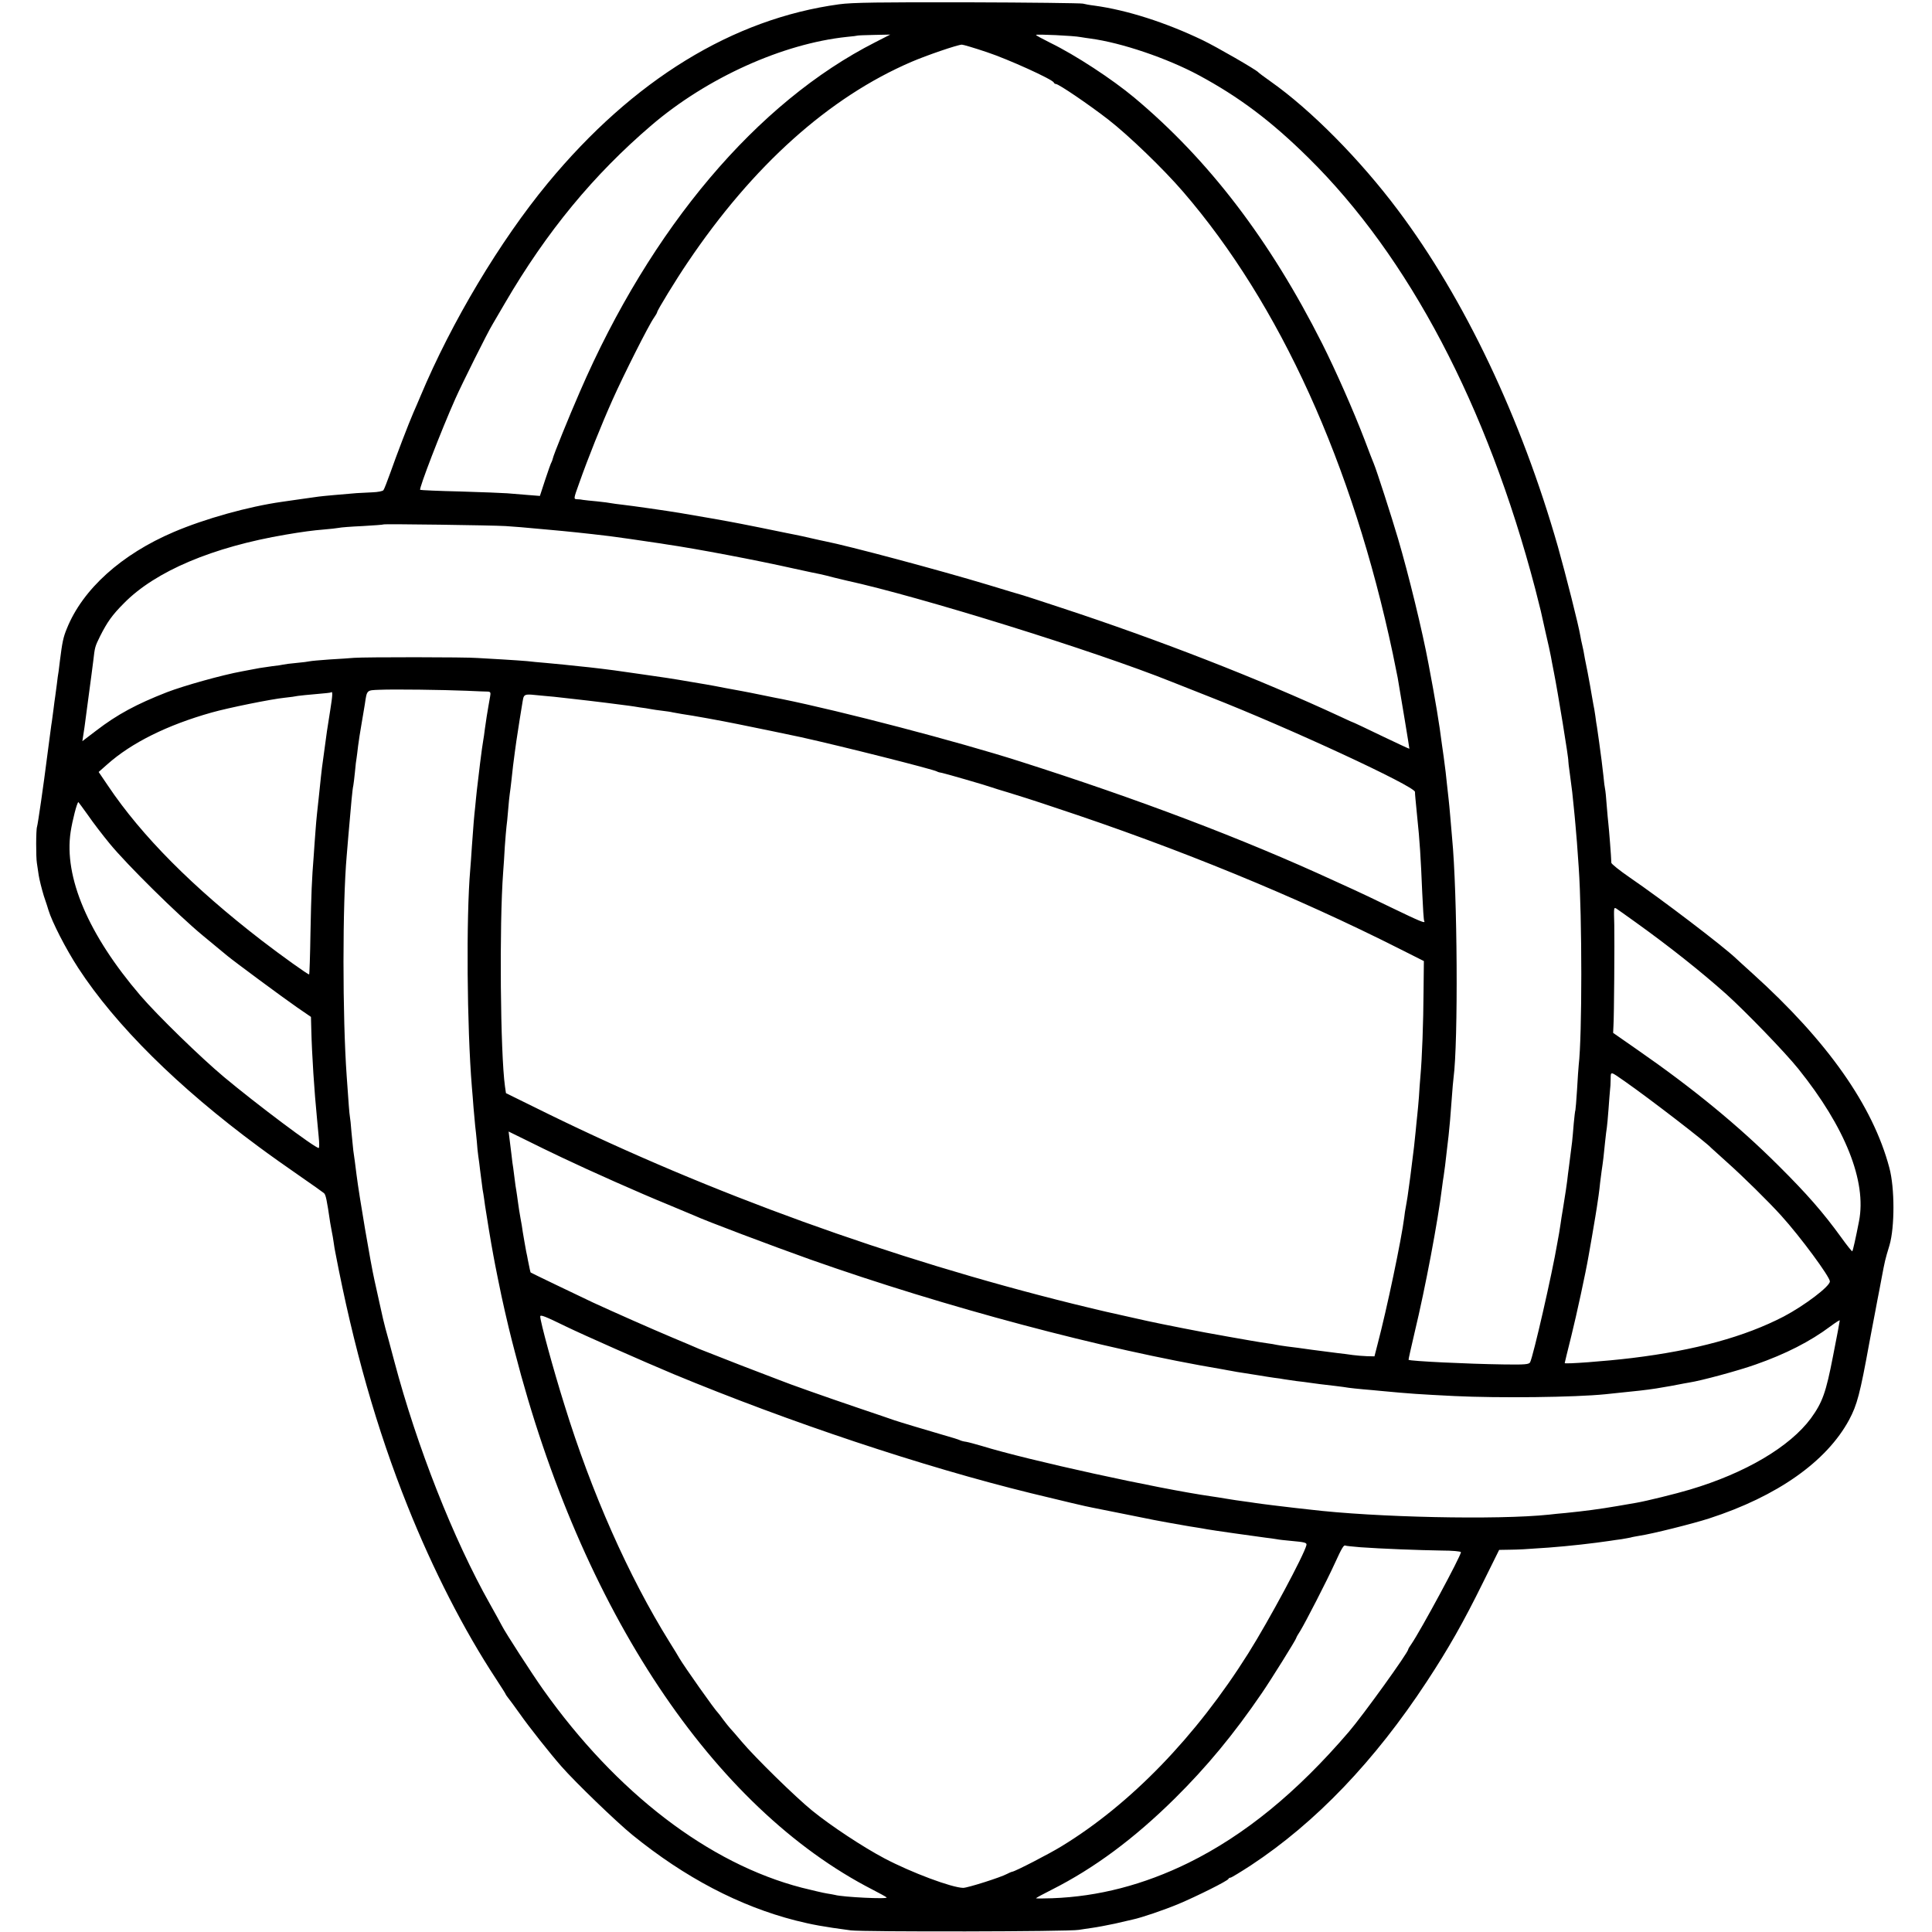
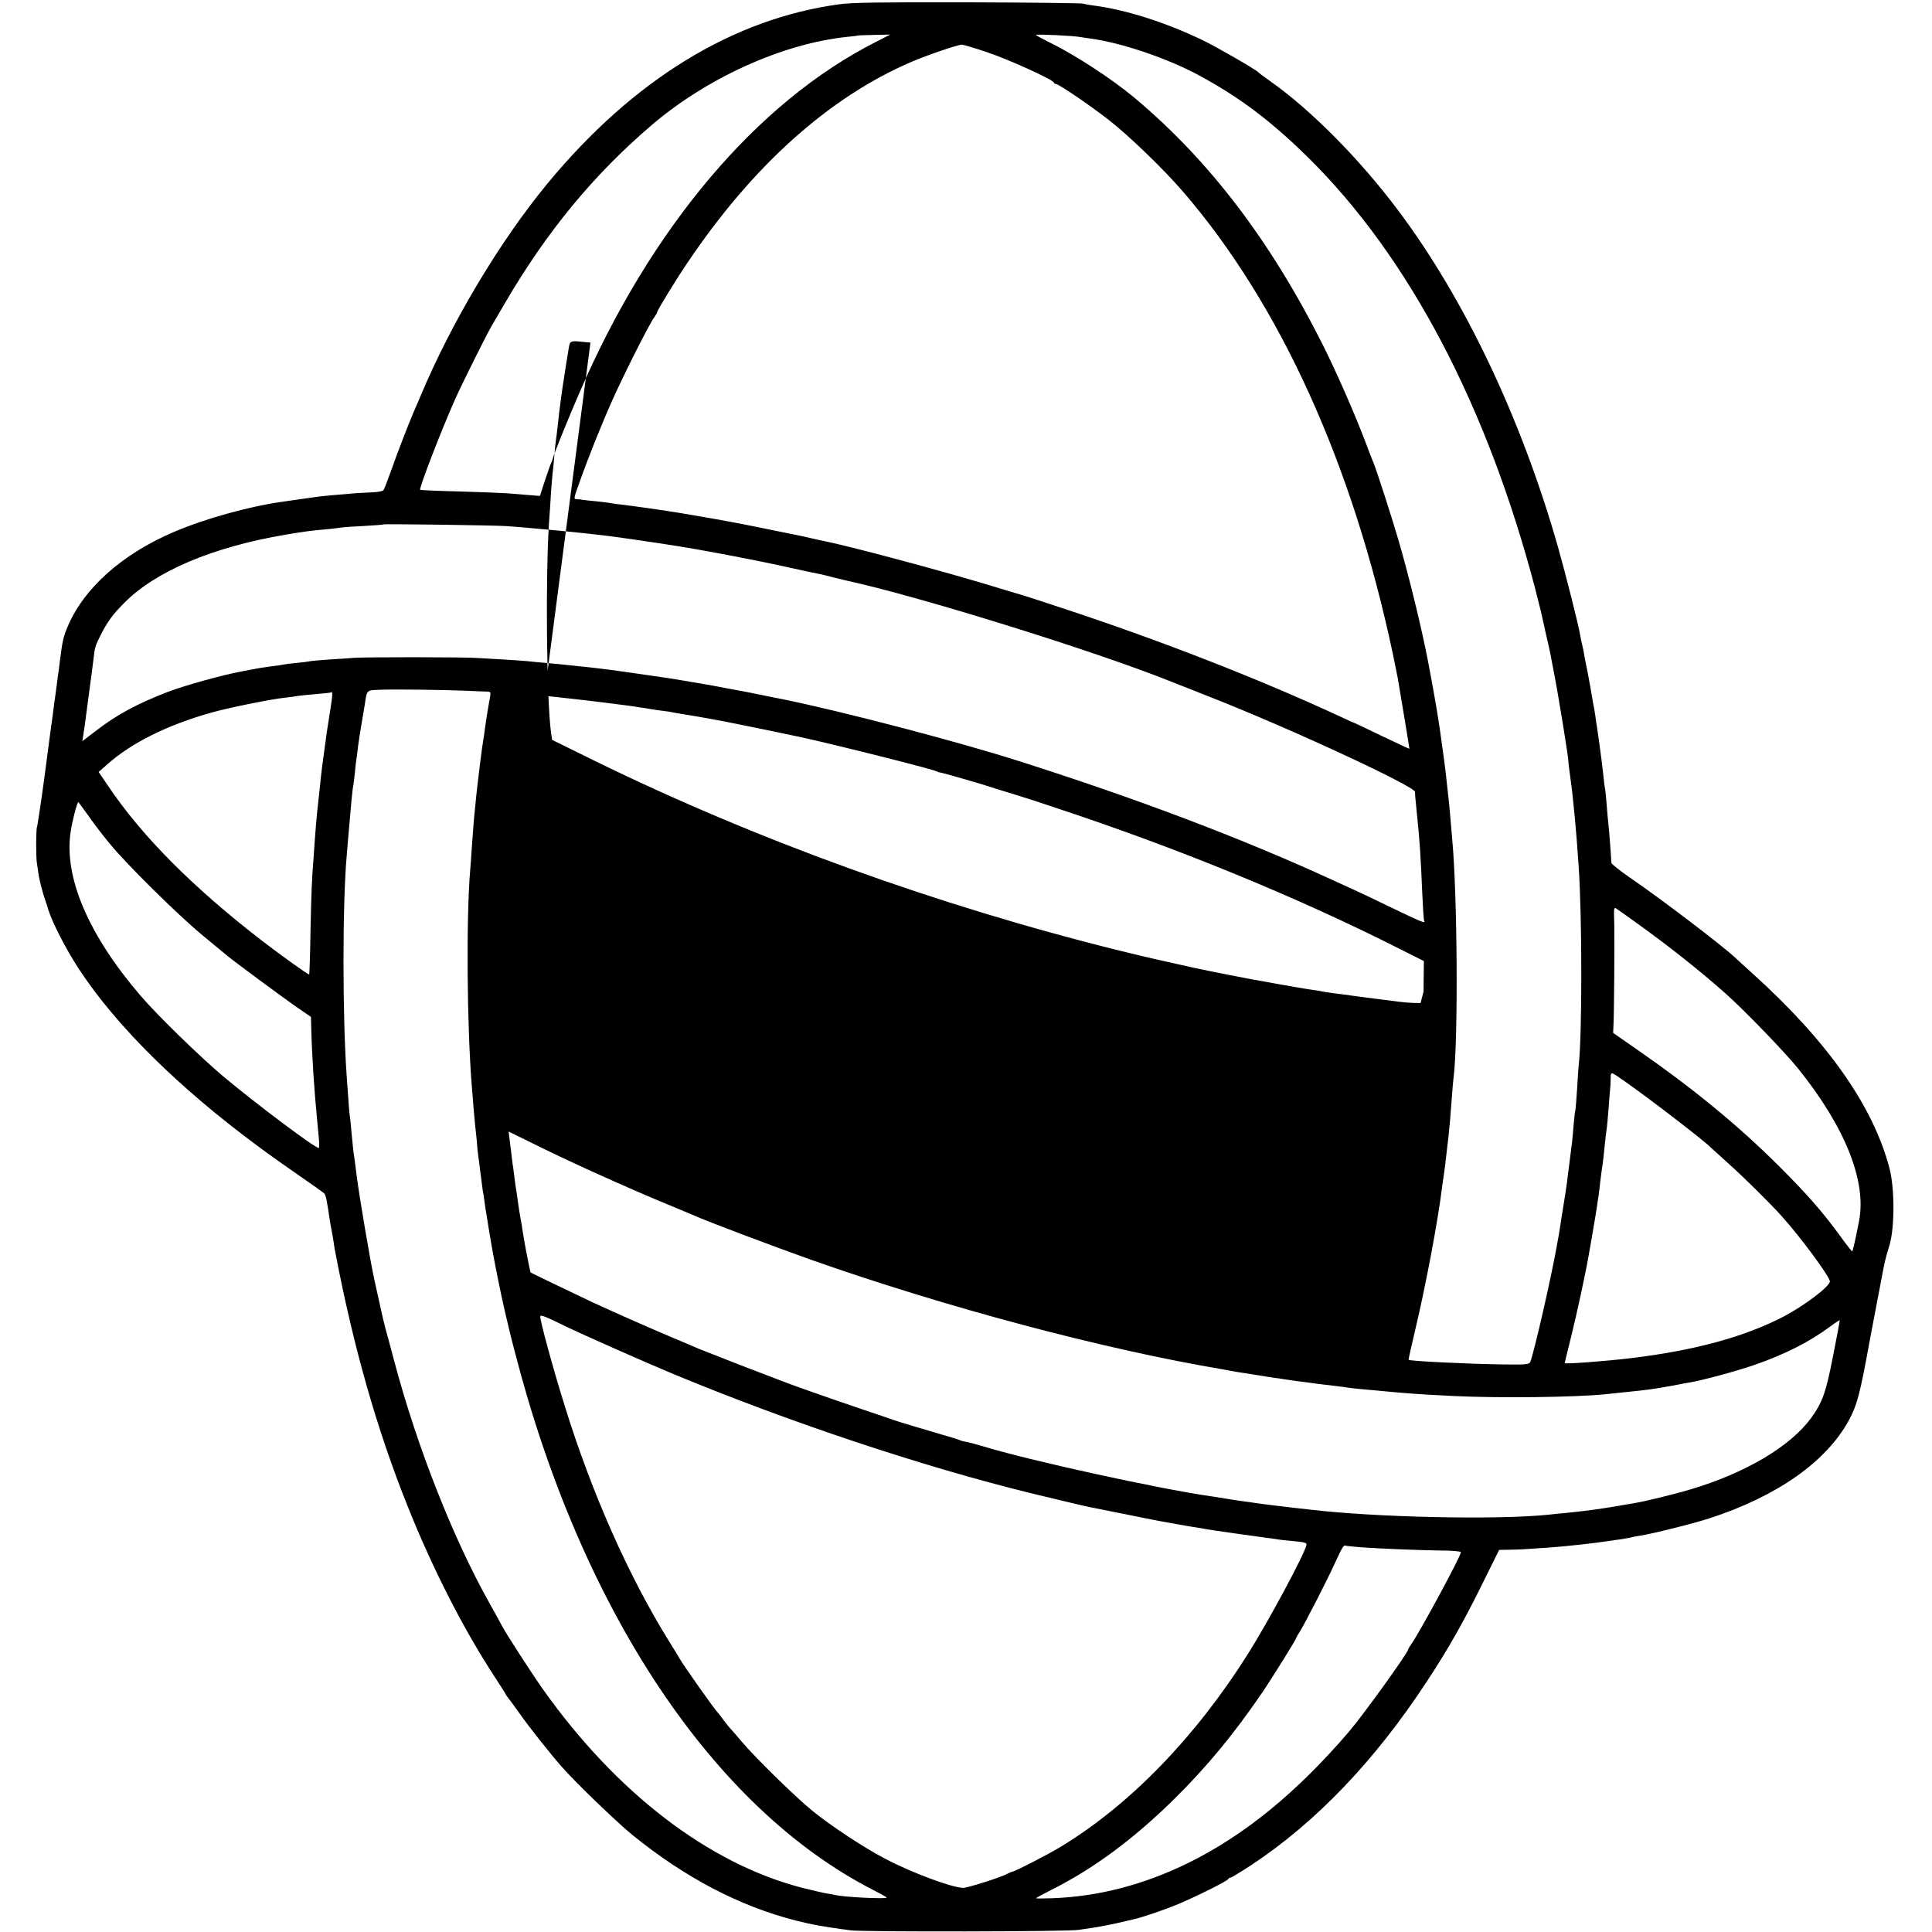
<svg xmlns="http://www.w3.org/2000/svg" version="1.0" width="1173pt" height="1173pt" viewBox="0 0 1173 1173" preserveAspectRatio="xMidYMid meet">
  <g transform="translate(0,1173) scale(0.1,-0.1)" fill="#000000" stroke="none">
-     <path d="M5095 11704 c-646 -88 -1251 -459 -1770 -1087 -289 -350 -583 -841 -772 -1292 -14 -33 -33 -78 -43 -100 -28 -64 -104 -262 -140 -365 -19 -52 -37 -100 -42 -106 -4 -6 -34 -12 -66 -13 -31 -2 -75 -4 -97 -5 -84 -7 -201 -17 -230 -21 -34 -5 -173 -24 -225 -32 -203 -29 -465 -102 -655 -183 -317 -135 -553 -347 -649 -586 -22 -53 -28 -83 -42 -194 -2 -19 -6 -48 -8 -65 -3 -16 -8 -52 -11 -80 -4 -27 -8 -61 -10 -75 -2 -14 -7 -47 -10 -75 -4 -27 -8 -61 -10 -75 -3 -14 -13 -97 -25 -185 -28 -221 -60 -437 -65 -454 -7 -17 -7 -187 -1 -221 2 -14 7 -47 11 -74 4 -26 18 -82 31 -125 14 -42 27 -80 28 -86 22 -73 105 -235 181 -352 226 -347 606 -724 1095 -1085 63 -47 176 -127 250 -178 74 -51 140 -98 147 -104 11 -10 17 -38 38 -181 3 -16 7 -41 10 -55 3 -14 8 -42 11 -64 3 -21 7 -48 10 -60 110 -576 252 -1074 439 -1541 153 -383 342 -753 537 -1049 32 -49 58 -90 58 -92 0 -2 7 -12 14 -21 8 -10 41 -54 72 -98 56 -80 186 -244 253 -320 86 -98 335 -338 431 -416 319 -259 650 -432 990 -519 99 -25 169 -38 335 -60 78 -10 1329 -8 1385 3 14 2 50 8 80 12 30 4 93 16 140 26 47 11 95 22 108 25 52 11 188 57 279 95 107 45 296 139 301 151 2 5 8 8 13 8 5 0 61 34 124 75 393 259 752 634 1068 1116 131 199 222 360 339 597 l100 202 61 1 c64 1 86 2 240 13 122 9 272 26 372 41 17 3 48 7 70 10 22 4 47 8 55 10 8 3 33 7 55 11 75 11 323 73 422 105 413 134 713 345 850 599 48 90 66 157 122 465 6 33 13 71 16 85 3 14 12 63 21 110 9 47 17 92 19 100 2 8 10 53 19 100 20 105 20 108 48 200 32 110 32 348 -1 470 -100 377 -375 768 -830 1179 -46 42 -92 83 -102 93 -78 74 -449 357 -645 491 -61 42 -111 82 -111 89 0 29 -15 215 -18 238 -2 14 -6 63 -10 110 -3 47 -8 92 -10 100 -2 8 -7 44 -10 80 -4 36 -9 77 -11 93 -7 56 -25 184 -28 203 -2 10 -7 41 -10 67 -4 27 -9 59 -12 70 -2 12 -7 38 -10 57 -3 19 -14 82 -25 139 -12 57 -23 116 -25 130 -3 14 -7 33 -9 41 -2 8 -7 30 -10 49 -11 67 -88 370 -136 541 -223 781 -567 1506 -972 2045 -230 307 -528 608 -772 780 -38 27 -72 52 -75 56 -12 15 -253 154 -338 195 -225 108 -460 183 -658 210 -27 3 -58 9 -69 12 -11 3 -326 7 -700 8 -526 1 -703 -1 -780 -12z m220 -230 c-719 -365 -1363 -1126 -1795 -2124 -68 -156 -160 -383 -164 -405 -1 -5 -4 -14 -7 -20 -4 -5 -21 -54 -39 -108 l-32 -98 -76 6 c-43 4 -97 8 -122 10 -25 2 -153 7 -285 11 -132 3 -242 8 -244 10 -8 8 127 359 214 554 40 90 197 405 225 450 5 8 39 67 76 130 254 435 538 779 890 1080 337 288 796 495 1186 536 34 3 64 7 65 8 1 1 46 3 100 4 l98 2 -90 -46z m1245 31 c14 -2 41 -7 60 -9 188 -25 465 -119 657 -222 247 -133 441 -279 667 -502 609 -601 1085 -1504 1377 -2617 17 -66 32 -127 34 -135 2 -8 15 -67 29 -130 15 -63 29 -128 32 -145 3 -16 11 -61 19 -100 22 -110 90 -524 87 -536 0 -3 3 -37 9 -75 14 -101 17 -132 24 -204 4 -36 8 -83 10 -105 4 -40 14 -163 20 -260 21 -305 21 -1026 0 -1202 -2 -15 -6 -82 -10 -148 -4 -66 -9 -122 -10 -125 -2 -3 -6 -39 -10 -80 -3 -41 -8 -92 -10 -112 -11 -90 -16 -125 -20 -158 -3 -19 -7 -55 -10 -80 -6 -47 -7 -50 -25 -165 -7 -38 -13 -81 -15 -95 -2 -14 -6 -40 -9 -57 -3 -18 -8 -46 -11 -61 -32 -189 -146 -686 -165 -723 -7 -13 -32 -15 -162 -13 -219 3 -566 20 -576 28 -1 2 16 77 37 167 65 270 142 679 166 878 4 30 8 61 10 70 3 17 14 102 20 161 2 19 7 58 10 85 6 56 11 109 20 235 3 47 8 99 10 115 29 217 24 1123 -9 1461 -3 33 -8 91 -11 129 -3 39 -8 86 -10 105 -2 19 -7 60 -10 90 -5 54 -9 83 -20 167 -3 23 -8 55 -10 70 -16 128 -40 272 -82 493 -37 199 -121 543 -185 760 -40 136 -131 418 -147 455 -5 11 -30 76 -56 145 -67 175 -175 420 -258 585 -318 630 -689 1115 -1141 1493 -133 111 -357 258 -509 332 -48 24 -87 45 -87 48 0 6 231 -5 270 -13z m-570 -91 c130 -43 401 -166 408 -185 2 -5 8 -9 13 -9 17 0 202 -126 318 -216 126 -98 337 -302 454 -438 589 -683 1029 -1653 1273 -2803 13 -65 27 -131 30 -148 19 -110 72 -430 71 -431 -1 -1 -76 34 -166 77 -90 43 -164 79 -166 79 -2 0 -41 17 -87 39 -500 232 -1107 468 -1698 662 -118 39 -222 73 -230 75 -8 2 -103 30 -210 63 -302 91 -849 237 -992 265 -13 2 -45 10 -73 16 -57 13 -79 18 -115 25 -14 3 -34 7 -45 9 -21 5 -299 61 -351 70 -24 5 -146 26 -298 52 -78 13 -288 43 -341 49 -33 4 -67 8 -75 10 -8 2 -46 7 -85 11 -38 3 -77 8 -85 9 -8 2 -25 4 -37 4 -21 1 -21 2 14 99 53 150 134 353 203 507 67 150 218 450 250 495 11 16 20 31 20 35 0 10 114 197 184 300 397 590 860 1005 1361 1220 91 39 277 103 305 104 8 0 76 -20 150 -45z m-2920 -2878 c50 -3 110 -8 260 -22 113 -10 220 -21 370 -39 32 -4 218 -30 280 -40 14 -2 43 -6 65 -10 180 -26 553 -97 775 -147 74 -16 146 -32 160 -34 14 -3 52 -12 85 -21 33 -8 67 -16 75 -18 441 -96 1507 -427 1975 -615 39 -15 142 -56 230 -91 480 -188 1244 -542 1246 -577 0 -17 3 -43 13 -147 16 -150 22 -251 31 -465 4 -91 9 -168 12 -172 10 -17 -22 -4 -198 81 -101 49 -204 98 -229 109 -25 11 -81 37 -125 57 -550 253 -1180 492 -1905 723 -376 120 -1079 304 -1444 378 -11 2 -63 12 -115 23 -53 11 -109 22 -126 25 -71 13 -142 26 -165 31 -14 3 -79 14 -145 25 -109 19 -176 29 -290 45 -22 3 -69 10 -105 15 -86 13 -211 28 -285 35 -33 3 -76 8 -95 10 -19 2 -66 6 -105 10 -38 3 -90 8 -115 11 -25 2 -90 7 -145 10 -55 3 -125 7 -155 9 -69 6 -689 6 -750 1 -25 -2 -92 -7 -150 -10 -58 -4 -112 -9 -120 -11 -8 -2 -44 -7 -80 -10 -36 -3 -72 -8 -80 -10 -8 -2 -39 -7 -69 -10 -30 -4 -63 -9 -75 -11 -12 -2 -59 -11 -106 -20 -121 -22 -353 -87 -457 -127 -184 -72 -300 -134 -429 -233 l-84 -64 5 32 c6 36 6 36 30 218 9 69 18 136 20 150 2 14 7 52 11 85 10 87 10 88 42 153 43 85 73 128 144 199 191 195 540 342 983 417 99 17 168 26 230 31 39 3 80 8 91 10 12 3 77 8 145 11 68 4 126 8 128 10 4 4 659 -5 741 -10z m-235 -1000 c61 -3 118 -5 128 -5 15 -1 17 -7 13 -28 -3 -16 -8 -44 -11 -63 -3 -19 -8 -46 -10 -60 -2 -14 -7 -47 -11 -75 -3 -27 -8 -59 -10 -70 -6 -28 -32 -239 -39 -305 -3 -30 -8 -75 -10 -100 -6 -53 -11 -109 -20 -240 -3 -52 -8 -115 -10 -140 -25 -290 -20 -955 10 -1320 3 -30 7 -86 10 -125 3 -38 8 -88 10 -110 3 -22 7 -65 10 -95 2 -30 6 -71 9 -90 3 -19 8 -57 11 -85 4 -27 8 -66 11 -85 2 -19 6 -46 9 -60 2 -14 7 -45 10 -70 6 -42 38 -238 51 -305 8 -46 45 -228 49 -245 2 -8 11 -49 20 -90 9 -41 35 -151 60 -245 404 -1570 1203 -2771 2175 -3269 41 -21 79 -42 83 -46 13 -12 -268 2 -313 15 -8 2 -31 6 -50 9 -20 3 -88 19 -152 35 -564 146 -1125 575 -1571 1204 -66 93 -229 345 -250 387 -7 14 -39 72 -71 129 -224 397 -445 959 -582 1476 -25 94 -49 184 -54 200 -5 17 -21 84 -35 150 -15 66 -28 129 -31 140 -24 106 -93 513 -109 640 -8 63 -14 112 -20 150 -2 17 -7 66 -11 110 -3 44 -8 88 -10 98 -3 17 -7 68 -19 242 -26 363 -26 1047 0 1340 2 22 6 76 10 120 17 200 25 286 30 305 2 8 6 46 10 83 3 37 8 76 10 85 1 9 6 42 9 72 4 30 13 91 21 135 8 44 16 98 20 119 13 88 10 85 88 88 90 4 386 0 532 -6z m-830 -118 c-9 -56 -18 -114 -20 -128 -2 -14 -9 -63 -15 -110 -6 -47 -13 -96 -15 -110 -3 -23 -7 -60 -20 -185 -2 -22 -7 -64 -10 -92 -3 -29 -8 -81 -10 -115 -3 -35 -7 -98 -10 -140 -12 -151 -15 -226 -20 -472 -2 -137 -6 -251 -8 -252 -4 -4 -170 115 -287 205 -420 324 -730 636 -934 940 l-57 84 52 46 c147 131 364 239 634 315 103 29 364 82 445 90 30 3 66 8 79 11 13 2 63 7 110 11 47 4 88 8 90 10 12 11 11 -14 -4 -108z m1300 87 c39 -3 84 -8 100 -10 17 -2 53 -6 80 -9 93 -10 310 -37 335 -41 14 -2 43 -6 65 -10 23 -3 52 -7 65 -10 14 -3 45 -7 69 -10 25 -3 54 -7 65 -10 12 -2 37 -7 56 -10 64 -9 235 -40 338 -61 50 -10 367 -75 382 -79 253 -56 807 -196 829 -209 4 -3 18 -7 32 -9 27 -6 260 -73 299 -87 14 -5 59 -19 100 -31 41 -12 170 -53 285 -92 743 -245 1468 -542 2095 -859 l145 -73 -2 -185 c-1 -187 -9 -405 -19 -515 -3 -33 -7 -89 -9 -125 -3 -36 -7 -85 -10 -110 -3 -25 -7 -70 -10 -100 -3 -30 -8 -73 -10 -95 -3 -22 -7 -58 -10 -80 -9 -73 -16 -130 -20 -155 -2 -14 -6 -43 -9 -65 -4 -22 -8 -51 -11 -65 -3 -14 -7 -41 -9 -60 -17 -135 -105 -555 -163 -775 l-18 -70 -46 1 c-25 1 -64 4 -85 7 -21 3 -64 9 -94 12 -30 4 -100 13 -155 20 -55 8 -122 17 -150 20 -27 4 -57 8 -65 10 -8 2 -35 7 -60 10 -38 5 -140 23 -230 39 -14 3 -38 7 -55 10 -70 11 -364 69 -440 86 -182 41 -233 52 -250 56 -11 2 -101 24 -200 48 -1102 273 -2205 672 -3187 1153 l-256 126 -6 41 c-28 201 -35 981 -11 1301 3 33 7 103 10 155 4 52 8 106 10 120 2 14 7 59 10 100 3 41 8 86 10 100 2 14 7 50 10 80 7 65 13 120 21 175 3 22 7 51 9 65 4 28 16 107 20 130 1 8 8 47 14 86 14 79 -2 72 136 59z m-2771 -724 c30 -44 90 -122 132 -173 104 -127 412 -431 564 -557 69 -57 136 -113 150 -124 41 -34 330 -248 422 -312 l86 -59 2 -76 c4 -158 18 -372 35 -545 2 -22 7 -70 10 -107 4 -38 4 -68 0 -68 -23 0 -380 268 -575 431 -141 118 -404 374 -507 494 -317 370 -466 720 -424 995 10 67 39 180 47 180 1 0 27 -36 58 -79z m9396 -650 c205 -147 395 -298 549 -435 117 -105 360 -356 440 -456 285 -355 415 -683 368 -924 -20 -103 -37 -179 -41 -183 -2 -2 -32 35 -67 84 -111 153 -207 263 -383 438 -243 242 -518 468 -857 703 l-145 101 2 43 c4 56 7 509 5 613 -3 106 -3 107 12 99 6 -4 59 -41 117 -83z m-60 -970 c143 -100 488 -365 520 -401 3 -3 45 -41 94 -85 100 -89 255 -242 330 -325 117 -129 296 -372 296 -400 0 -30 -153 -146 -280 -213 -237 -123 -536 -205 -920 -252 -164 -20 -410 -38 -410 -31 0 2 18 76 40 164 32 129 87 382 105 487 5 25 35 201 41 238 2 15 6 40 9 56 6 37 16 106 20 150 2 19 6 50 9 70 9 59 14 102 21 176 4 39 9 79 11 90 2 11 6 60 10 110 3 49 8 101 9 115 2 14 4 44 4 68 1 49 -5 50 91 -17z m-6460 -458 c174 -83 478 -218 640 -284 80 -33 154 -64 165 -69 66 -31 472 -184 705 -267 818 -289 1779 -545 2505 -667 17 -3 41 -8 55 -10 14 -3 43 -8 65 -11 22 -3 65 -10 95 -15 30 -5 73 -12 95 -15 22 -2 49 -7 61 -9 12 -2 45 -7 75 -11 30 -3 65 -8 79 -10 30 -5 84 -11 160 -20 30 -4 66 -8 80 -11 14 -2 52 -6 85 -9 33 -3 83 -7 110 -10 180 -17 227 -20 445 -31 268 -13 730 -8 917 11 216 22 241 25 308 35 85 14 117 20 141 25 12 3 39 7 60 11 72 11 298 72 402 109 183 64 332 140 455 232 31 23 57 40 57 36 0 -4 -18 -102 -41 -217 -43 -222 -64 -280 -134 -377 -128 -173 -398 -333 -735 -433 -83 -25 -266 -70 -325 -80 -16 -3 -69 -12 -116 -20 -105 -18 -195 -30 -314 -42 -33 -3 -78 -7 -100 -10 -313 -33 -1056 -17 -1455 31 -19 2 -60 7 -90 10 -62 7 -202 24 -240 30 -14 2 -45 7 -70 10 -25 3 -70 10 -100 15 -30 5 -73 12 -95 15 -322 46 -1116 220 -1394 306 -35 10 -77 22 -94 25 -17 2 -34 7 -39 10 -5 3 -52 18 -106 33 -89 26 -257 76 -292 88 -8 3 -107 37 -220 75 -189 64 -427 148 -475 168 -11 4 -117 45 -235 90 -118 46 -233 91 -255 100 -22 10 -96 41 -165 70 -126 53 -361 157 -480 212 -110 52 -374 179 -378 182 -2 3 -6 20 -17 76 -2 14 -7 36 -10 50 -7 36 -14 80 -21 120 -2 19 -9 58 -14 85 -5 28 -12 70 -15 95 -3 25 -8 56 -10 70 -3 14 -7 45 -10 69 -3 23 -7 55 -9 70 -3 14 -7 49 -10 76 -3 28 -9 71 -12 97 l-6 48 104 -51 c57 -29 155 -76 218 -106z m27 -1027 c103 -50 471 -213 653 -289 704 -292 1513 -562 2170 -723 180 -44 345 -83 370 -87 14 -3 115 -23 225 -45 110 -23 216 -43 235 -46 19 -3 58 -10 85 -15 28 -5 68 -12 90 -15 23 -4 51 -8 64 -11 25 -5 294 -43 356 -51 22 -2 51 -7 65 -9 14 -3 52 -7 85 -10 89 -8 100 -11 97 -26 -14 -59 -226 -455 -353 -657 -318 -506 -715 -916 -1133 -1171 -71 -44 -280 -152 -300 -155 -6 -1 -20 -7 -31 -13 -38 -21 -240 -85 -267 -85 -69 1 -315 93 -478 179 -129 68 -326 198 -439 290 -101 82 -346 322 -427 418 -32 38 -65 76 -72 83 -7 8 -25 30 -40 50 -15 21 -29 39 -32 42 -19 17 -207 284 -235 332 -5 10 -33 55 -61 100 -247 397 -473 906 -637 1438 -69 220 -147 507 -147 537 0 13 28 2 157 -61z m4823 -1340 c124 -9 357 -18 492 -20 65 0 118 -5 118 -10 0 -23 -244 -475 -301 -558 -11 -15 -19 -29 -19 -32 0 -19 -275 -401 -360 -500 -318 -371 -634 -628 -974 -796 -273 -134 -548 -205 -828 -215 -54 -2 -98 -2 -98 0 0 2 44 26 98 53 255 129 497 308 744 552 193 191 357 388 529 640 53 77 209 327 209 335 0 3 11 23 25 44 31 51 160 301 210 411 42 92 54 112 64 106 3 -2 44 -6 91 -10z" />
+     <path d="M5095 11704 c-646 -88 -1251 -459 -1770 -1087 -289 -350 -583 -841 -772 -1292 -14 -33 -33 -78 -43 -100 -28 -64 -104 -262 -140 -365 -19 -52 -37 -100 -42 -106 -4 -6 -34 -12 -66 -13 -31 -2 -75 -4 -97 -5 -84 -7 -201 -17 -230 -21 -34 -5 -173 -24 -225 -32 -203 -29 -465 -102 -655 -183 -317 -135 -553 -347 -649 -586 -22 -53 -28 -83 -42 -194 -2 -19 -6 -48 -8 -65 -3 -16 -8 -52 -11 -80 -4 -27 -8 -61 -10 -75 -2 -14 -7 -47 -10 -75 -4 -27 -8 -61 -10 -75 -3 -14 -13 -97 -25 -185 -28 -221 -60 -437 -65 -454 -7 -17 -7 -187 -1 -221 2 -14 7 -47 11 -74 4 -26 18 -82 31 -125 14 -42 27 -80 28 -86 22 -73 105 -235 181 -352 226 -347 606 -724 1095 -1085 63 -47 176 -127 250 -178 74 -51 140 -98 147 -104 11 -10 17 -38 38 -181 3 -16 7 -41 10 -55 3 -14 8 -42 11 -64 3 -21 7 -48 10 -60 110 -576 252 -1074 439 -1541 153 -383 342 -753 537 -1049 32 -49 58 -90 58 -92 0 -2 7 -12 14 -21 8 -10 41 -54 72 -98 56 -80 186 -244 253 -320 86 -98 335 -338 431 -416 319 -259 650 -432 990 -519 99 -25 169 -38 335 -60 78 -10 1329 -8 1385 3 14 2 50 8 80 12 30 4 93 16 140 26 47 11 95 22 108 25 52 11 188 57 279 95 107 45 296 139 301 151 2 5 8 8 13 8 5 0 61 34 124 75 393 259 752 634 1068 1116 131 199 222 360 339 597 l100 202 61 1 c64 1 86 2 240 13 122 9 272 26 372 41 17 3 48 7 70 10 22 4 47 8 55 10 8 3 33 7 55 11 75 11 323 73 422 105 413 134 713 345 850 599 48 90 66 157 122 465 6 33 13 71 16 85 3 14 12 63 21 110 9 47 17 92 19 100 2 8 10 53 19 100 20 105 20 108 48 200 32 110 32 348 -1 470 -100 377 -375 768 -830 1179 -46 42 -92 83 -102 93 -78 74 -449 357 -645 491 -61 42 -111 82 -111 89 0 29 -15 215 -18 238 -2 14 -6 63 -10 110 -3 47 -8 92 -10 100 -2 8 -7 44 -10 80 -4 36 -9 77 -11 93 -7 56 -25 184 -28 203 -2 10 -7 41 -10 67 -4 27 -9 59 -12 70 -2 12 -7 38 -10 57 -3 19 -14 82 -25 139 -12 57 -23 116 -25 130 -3 14 -7 33 -9 41 -2 8 -7 30 -10 49 -11 67 -88 370 -136 541 -223 781 -567 1506 -972 2045 -230 307 -528 608 -772 780 -38 27 -72 52 -75 56 -12 15 -253 154 -338 195 -225 108 -460 183 -658 210 -27 3 -58 9 -69 12 -11 3 -326 7 -700 8 -526 1 -703 -1 -780 -12z m220 -230 c-719 -365 -1363 -1126 -1795 -2124 -68 -156 -160 -383 -164 -405 -1 -5 -4 -14 -7 -20 -4 -5 -21 -54 -39 -108 l-32 -98 -76 6 c-43 4 -97 8 -122 10 -25 2 -153 7 -285 11 -132 3 -242 8 -244 10 -8 8 127 359 214 554 40 90 197 405 225 450 5 8 39 67 76 130 254 435 538 779 890 1080 337 288 796 495 1186 536 34 3 64 7 65 8 1 1 46 3 100 4 l98 2 -90 -46z m1245 31 c14 -2 41 -7 60 -9 188 -25 465 -119 657 -222 247 -133 441 -279 667 -502 609 -601 1085 -1504 1377 -2617 17 -66 32 -127 34 -135 2 -8 15 -67 29 -130 15 -63 29 -128 32 -145 3 -16 11 -61 19 -100 22 -110 90 -524 87 -536 0 -3 3 -37 9 -75 14 -101 17 -132 24 -204 4 -36 8 -83 10 -105 4 -40 14 -163 20 -260 21 -305 21 -1026 0 -1202 -2 -15 -6 -82 -10 -148 -4 -66 -9 -122 -10 -125 -2 -3 -6 -39 -10 -80 -3 -41 -8 -92 -10 -112 -11 -90 -16 -125 -20 -158 -3 -19 -7 -55 -10 -80 -6 -47 -7 -50 -25 -165 -7 -38 -13 -81 -15 -95 -2 -14 -6 -40 -9 -57 -3 -18 -8 -46 -11 -61 -32 -189 -146 -686 -165 -723 -7 -13 -32 -15 -162 -13 -219 3 -566 20 -576 28 -1 2 16 77 37 167 65 270 142 679 166 878 4 30 8 61 10 70 3 17 14 102 20 161 2 19 7 58 10 85 6 56 11 109 20 235 3 47 8 99 10 115 29 217 24 1123 -9 1461 -3 33 -8 91 -11 129 -3 39 -8 86 -10 105 -2 19 -7 60 -10 90 -5 54 -9 83 -20 167 -3 23 -8 55 -10 70 -16 128 -40 272 -82 493 -37 199 -121 543 -185 760 -40 136 -131 418 -147 455 -5 11 -30 76 -56 145 -67 175 -175 420 -258 585 -318 630 -689 1115 -1141 1493 -133 111 -357 258 -509 332 -48 24 -87 45 -87 48 0 6 231 -5 270 -13z m-570 -91 c130 -43 401 -166 408 -185 2 -5 8 -9 13 -9 17 0 202 -126 318 -216 126 -98 337 -302 454 -438 589 -683 1029 -1653 1273 -2803 13 -65 27 -131 30 -148 19 -110 72 -430 71 -431 -1 -1 -76 34 -166 77 -90 43 -164 79 -166 79 -2 0 -41 17 -87 39 -500 232 -1107 468 -1698 662 -118 39 -222 73 -230 75 -8 2 -103 30 -210 63 -302 91 -849 237 -992 265 -13 2 -45 10 -73 16 -57 13 -79 18 -115 25 -14 3 -34 7 -45 9 -21 5 -299 61 -351 70 -24 5 -146 26 -298 52 -78 13 -288 43 -341 49 -33 4 -67 8 -75 10 -8 2 -46 7 -85 11 -38 3 -77 8 -85 9 -8 2 -25 4 -37 4 -21 1 -21 2 14 99 53 150 134 353 203 507 67 150 218 450 250 495 11 16 20 31 20 35 0 10 114 197 184 300 397 590 860 1005 1361 1220 91 39 277 103 305 104 8 0 76 -20 150 -45z m-2920 -2878 c50 -3 110 -8 260 -22 113 -10 220 -21 370 -39 32 -4 218 -30 280 -40 14 -2 43 -6 65 -10 180 -26 553 -97 775 -147 74 -16 146 -32 160 -34 14 -3 52 -12 85 -21 33 -8 67 -16 75 -18 441 -96 1507 -427 1975 -615 39 -15 142 -56 230 -91 480 -188 1244 -542 1246 -577 0 -17 3 -43 13 -147 16 -150 22 -251 31 -465 4 -91 9 -168 12 -172 10 -17 -22 -4 -198 81 -101 49 -204 98 -229 109 -25 11 -81 37 -125 57 -550 253 -1180 492 -1905 723 -376 120 -1079 304 -1444 378 -11 2 -63 12 -115 23 -53 11 -109 22 -126 25 -71 13 -142 26 -165 31 -14 3 -79 14 -145 25 -109 19 -176 29 -290 45 -22 3 -69 10 -105 15 -86 13 -211 28 -285 35 -33 3 -76 8 -95 10 -19 2 -66 6 -105 10 -38 3 -90 8 -115 11 -25 2 -90 7 -145 10 -55 3 -125 7 -155 9 -69 6 -689 6 -750 1 -25 -2 -92 -7 -150 -10 -58 -4 -112 -9 -120 -11 -8 -2 -44 -7 -80 -10 -36 -3 -72 -8 -80 -10 -8 -2 -39 -7 -69 -10 -30 -4 -63 -9 -75 -11 -12 -2 -59 -11 -106 -20 -121 -22 -353 -87 -457 -127 -184 -72 -300 -134 -429 -233 l-84 -64 5 32 c6 36 6 36 30 218 9 69 18 136 20 150 2 14 7 52 11 85 10 87 10 88 42 153 43 85 73 128 144 199 191 195 540 342 983 417 99 17 168 26 230 31 39 3 80 8 91 10 12 3 77 8 145 11 68 4 126 8 128 10 4 4 659 -5 741 -10z m-235 -1000 c61 -3 118 -5 128 -5 15 -1 17 -7 13 -28 -3 -16 -8 -44 -11 -63 -3 -19 -8 -46 -10 -60 -2 -14 -7 -47 -11 -75 -3 -27 -8 -59 -10 -70 -6 -28 -32 -239 -39 -305 -3 -30 -8 -75 -10 -100 -6 -53 -11 -109 -20 -240 -3 -52 -8 -115 -10 -140 -25 -290 -20 -955 10 -1320 3 -30 7 -86 10 -125 3 -38 8 -88 10 -110 3 -22 7 -65 10 -95 2 -30 6 -71 9 -90 3 -19 8 -57 11 -85 4 -27 8 -66 11 -85 2 -19 6 -46 9 -60 2 -14 7 -45 10 -70 6 -42 38 -238 51 -305 8 -46 45 -228 49 -245 2 -8 11 -49 20 -90 9 -41 35 -151 60 -245 404 -1570 1203 -2771 2175 -3269 41 -21 79 -42 83 -46 13 -12 -268 2 -313 15 -8 2 -31 6 -50 9 -20 3 -88 19 -152 35 -564 146 -1125 575 -1571 1204 -66 93 -229 345 -250 387 -7 14 -39 72 -71 129 -224 397 -445 959 -582 1476 -25 94 -49 184 -54 200 -5 17 -21 84 -35 150 -15 66 -28 129 -31 140 -24 106 -93 513 -109 640 -8 63 -14 112 -20 150 -2 17 -7 66 -11 110 -3 44 -8 88 -10 98 -3 17 -7 68 -19 242 -26 363 -26 1047 0 1340 2 22 6 76 10 120 17 200 25 286 30 305 2 8 6 46 10 83 3 37 8 76 10 85 1 9 6 42 9 72 4 30 13 91 21 135 8 44 16 98 20 119 13 88 10 85 88 88 90 4 386 0 532 -6z m-830 -118 c-9 -56 -18 -114 -20 -128 -2 -14 -9 -63 -15 -110 -6 -47 -13 -96 -15 -110 -3 -23 -7 -60 -20 -185 -2 -22 -7 -64 -10 -92 -3 -29 -8 -81 -10 -115 -3 -35 -7 -98 -10 -140 -12 -151 -15 -226 -20 -472 -2 -137 -6 -251 -8 -252 -4 -4 -170 115 -287 205 -420 324 -730 636 -934 940 l-57 84 52 46 c147 131 364 239 634 315 103 29 364 82 445 90 30 3 66 8 79 11 13 2 63 7 110 11 47 4 88 8 90 10 12 11 11 -14 -4 -108z m1300 87 c39 -3 84 -8 100 -10 17 -2 53 -6 80 -9 93 -10 310 -37 335 -41 14 -2 43 -6 65 -10 23 -3 52 -7 65 -10 14 -3 45 -7 69 -10 25 -3 54 -7 65 -10 12 -2 37 -7 56 -10 64 -9 235 -40 338 -61 50 -10 367 -75 382 -79 253 -56 807 -196 829 -209 4 -3 18 -7 32 -9 27 -6 260 -73 299 -87 14 -5 59 -19 100 -31 41 -12 170 -53 285 -92 743 -245 1468 -542 2095 -859 l145 -73 -2 -185 l-18 -70 -46 1 c-25 1 -64 4 -85 7 -21 3 -64 9 -94 12 -30 4 -100 13 -155 20 -55 8 -122 17 -150 20 -27 4 -57 8 -65 10 -8 2 -35 7 -60 10 -38 5 -140 23 -230 39 -14 3 -38 7 -55 10 -70 11 -364 69 -440 86 -182 41 -233 52 -250 56 -11 2 -101 24 -200 48 -1102 273 -2205 672 -3187 1153 l-256 126 -6 41 c-28 201 -35 981 -11 1301 3 33 7 103 10 155 4 52 8 106 10 120 2 14 7 59 10 100 3 41 8 86 10 100 2 14 7 50 10 80 7 65 13 120 21 175 3 22 7 51 9 65 4 28 16 107 20 130 1 8 8 47 14 86 14 79 -2 72 136 59z m-2771 -724 c30 -44 90 -122 132 -173 104 -127 412 -431 564 -557 69 -57 136 -113 150 -124 41 -34 330 -248 422 -312 l86 -59 2 -76 c4 -158 18 -372 35 -545 2 -22 7 -70 10 -107 4 -38 4 -68 0 -68 -23 0 -380 268 -575 431 -141 118 -404 374 -507 494 -317 370 -466 720 -424 995 10 67 39 180 47 180 1 0 27 -36 58 -79z m9396 -650 c205 -147 395 -298 549 -435 117 -105 360 -356 440 -456 285 -355 415 -683 368 -924 -20 -103 -37 -179 -41 -183 -2 -2 -32 35 -67 84 -111 153 -207 263 -383 438 -243 242 -518 468 -857 703 l-145 101 2 43 c4 56 7 509 5 613 -3 106 -3 107 12 99 6 -4 59 -41 117 -83z m-60 -970 c143 -100 488 -365 520 -401 3 -3 45 -41 94 -85 100 -89 255 -242 330 -325 117 -129 296 -372 296 -400 0 -30 -153 -146 -280 -213 -237 -123 -536 -205 -920 -252 -164 -20 -410 -38 -410 -31 0 2 18 76 40 164 32 129 87 382 105 487 5 25 35 201 41 238 2 15 6 40 9 56 6 37 16 106 20 150 2 19 6 50 9 70 9 59 14 102 21 176 4 39 9 79 11 90 2 11 6 60 10 110 3 49 8 101 9 115 2 14 4 44 4 68 1 49 -5 50 91 -17z m-6460 -458 c174 -83 478 -218 640 -284 80 -33 154 -64 165 -69 66 -31 472 -184 705 -267 818 -289 1779 -545 2505 -667 17 -3 41 -8 55 -10 14 -3 43 -8 65 -11 22 -3 65 -10 95 -15 30 -5 73 -12 95 -15 22 -2 49 -7 61 -9 12 -2 45 -7 75 -11 30 -3 65 -8 79 -10 30 -5 84 -11 160 -20 30 -4 66 -8 80 -11 14 -2 52 -6 85 -9 33 -3 83 -7 110 -10 180 -17 227 -20 445 -31 268 -13 730 -8 917 11 216 22 241 25 308 35 85 14 117 20 141 25 12 3 39 7 60 11 72 11 298 72 402 109 183 64 332 140 455 232 31 23 57 40 57 36 0 -4 -18 -102 -41 -217 -43 -222 -64 -280 -134 -377 -128 -173 -398 -333 -735 -433 -83 -25 -266 -70 -325 -80 -16 -3 -69 -12 -116 -20 -105 -18 -195 -30 -314 -42 -33 -3 -78 -7 -100 -10 -313 -33 -1056 -17 -1455 31 -19 2 -60 7 -90 10 -62 7 -202 24 -240 30 -14 2 -45 7 -70 10 -25 3 -70 10 -100 15 -30 5 -73 12 -95 15 -322 46 -1116 220 -1394 306 -35 10 -77 22 -94 25 -17 2 -34 7 -39 10 -5 3 -52 18 -106 33 -89 26 -257 76 -292 88 -8 3 -107 37 -220 75 -189 64 -427 148 -475 168 -11 4 -117 45 -235 90 -118 46 -233 91 -255 100 -22 10 -96 41 -165 70 -126 53 -361 157 -480 212 -110 52 -374 179 -378 182 -2 3 -6 20 -17 76 -2 14 -7 36 -10 50 -7 36 -14 80 -21 120 -2 19 -9 58 -14 85 -5 28 -12 70 -15 95 -3 25 -8 56 -10 70 -3 14 -7 45 -10 69 -3 23 -7 55 -9 70 -3 14 -7 49 -10 76 -3 28 -9 71 -12 97 l-6 48 104 -51 c57 -29 155 -76 218 -106z m27 -1027 c103 -50 471 -213 653 -289 704 -292 1513 -562 2170 -723 180 -44 345 -83 370 -87 14 -3 115 -23 225 -45 110 -23 216 -43 235 -46 19 -3 58 -10 85 -15 28 -5 68 -12 90 -15 23 -4 51 -8 64 -11 25 -5 294 -43 356 -51 22 -2 51 -7 65 -9 14 -3 52 -7 85 -10 89 -8 100 -11 97 -26 -14 -59 -226 -455 -353 -657 -318 -506 -715 -916 -1133 -1171 -71 -44 -280 -152 -300 -155 -6 -1 -20 -7 -31 -13 -38 -21 -240 -85 -267 -85 -69 1 -315 93 -478 179 -129 68 -326 198 -439 290 -101 82 -346 322 -427 418 -32 38 -65 76 -72 83 -7 8 -25 30 -40 50 -15 21 -29 39 -32 42 -19 17 -207 284 -235 332 -5 10 -33 55 -61 100 -247 397 -473 906 -637 1438 -69 220 -147 507 -147 537 0 13 28 2 157 -61z m4823 -1340 c124 -9 357 -18 492 -20 65 0 118 -5 118 -10 0 -23 -244 -475 -301 -558 -11 -15 -19 -29 -19 -32 0 -19 -275 -401 -360 -500 -318 -371 -634 -628 -974 -796 -273 -134 -548 -205 -828 -215 -54 -2 -98 -2 -98 0 0 2 44 26 98 53 255 129 497 308 744 552 193 191 357 388 529 640 53 77 209 327 209 335 0 3 11 23 25 44 31 51 160 301 210 411 42 92 54 112 64 106 3 -2 44 -6 91 -10z" />
  </g>
</svg>